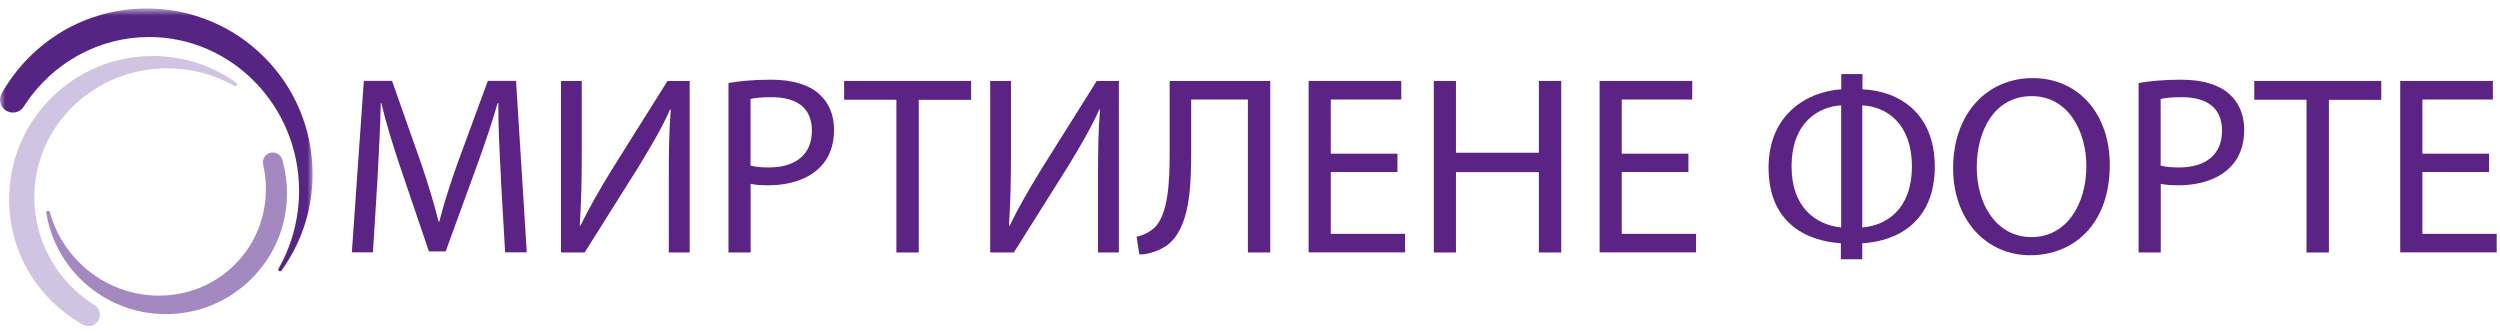
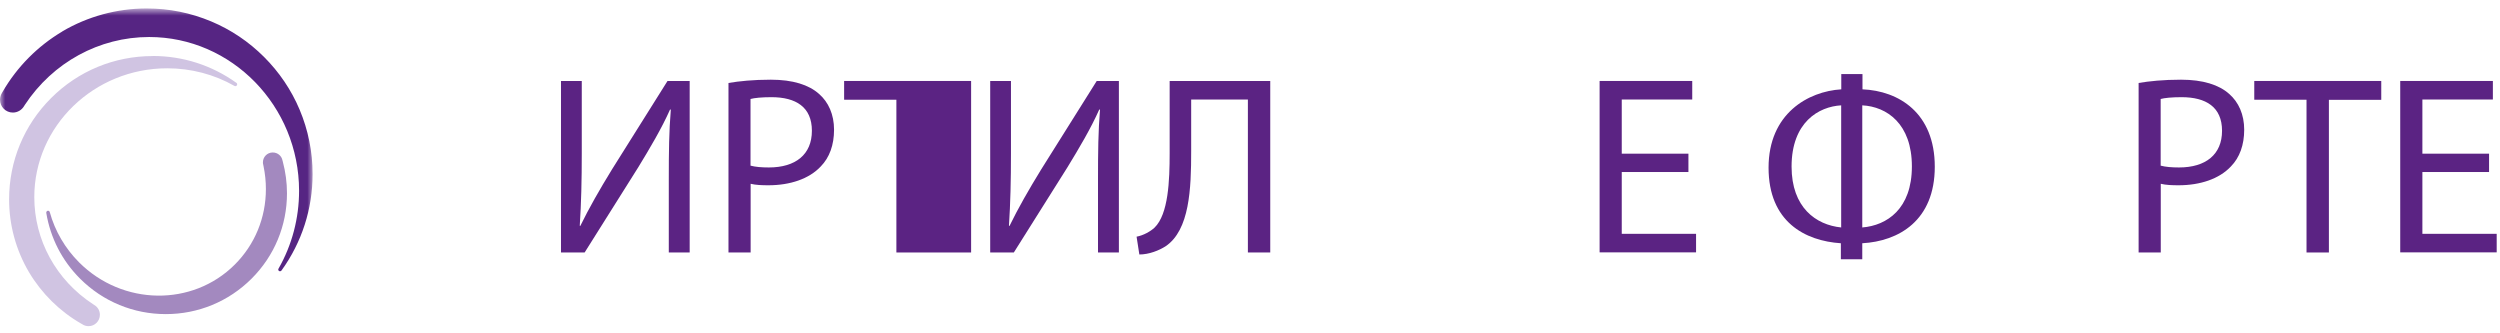
<svg xmlns="http://www.w3.org/2000/svg" width="240" height="32" viewBox="0 0 240 32" fill="none">
  <g clip-path="url(#clip0_1_972)">
    <mask id="mask0_1_972" style="mask-type:luminance" maskUnits="userSpaceOnUse" x="0" y="0" width="31" height="35">
      <path d="M30.018 0.821H0V34.363H30.018V0.821Z" fill="white" />
    </mask>
    <g mask="url(#mask0_1_972)">
      <path d="M14.662 5.382C10.978 5.382 7.515 6.81 4.909 9.411C2.303 12.012 0.874 15.467 0.874 19.142C0.874 21.604 1.536 24.024 2.785 26.133C4.002 28.176 5.734 29.891 7.801 31.073L7.89 31.122C8.062 31.245 8.274 31.311 8.503 31.311C9.108 31.311 9.589 30.818 9.589 30.219C9.589 29.817 9.377 29.473 9.059 29.284L8.92 29.194C5.391 26.888 3.292 23.048 3.292 18.929C3.292 12.102 9.018 6.556 16.059 6.556C18.329 6.556 20.559 7.138 22.503 8.246C22.577 8.287 22.667 8.279 22.724 8.213C22.789 8.139 22.781 8.033 22.716 7.967C22.716 7.967 22.699 7.959 22.691 7.951C20.339 6.269 17.57 5.374 14.662 5.374" fill="#D0C4E2" />
      <path d="M26.179 14.638C25.656 14.638 25.24 15.065 25.24 15.582C25.24 15.664 25.248 15.746 25.272 15.819L25.305 15.984C25.452 16.697 25.526 17.428 25.526 18.15C25.526 20.907 24.464 23.483 22.536 25.403C18.476 29.456 11.77 29.358 7.596 25.19C6.249 23.844 5.277 22.178 4.778 20.365C4.778 20.365 4.754 20.299 4.729 20.275C4.656 20.209 4.55 20.217 4.484 20.291C4.443 20.332 4.435 20.39 4.443 20.447C4.844 22.851 5.963 25.034 7.694 26.757C9.892 28.948 12.816 30.154 15.92 30.154C19.024 30.154 21.948 28.948 24.145 26.757C26.342 24.566 27.551 21.653 27.551 18.552C27.551 17.526 27.412 16.509 27.151 15.524L27.118 15.401C27.037 14.966 26.653 14.638 26.187 14.638" fill="#A389BF" />
      <path d="M5.987 3.019C3.619 4.423 1.642 6.416 0.261 8.796L0.212 8.878C0.082 9.083 0 9.321 0 9.575C0 10.256 0.555 10.806 1.233 10.806C1.691 10.806 2.083 10.56 2.303 10.199L2.385 10.068C5.072 5.99 9.532 3.553 14.319 3.553C22.25 3.553 28.711 10.182 28.711 18.322C28.711 20.948 28.033 23.524 26.743 25.78C26.743 25.78 26.71 25.838 26.71 25.871C26.71 25.969 26.792 26.043 26.881 26.043C26.947 26.043 26.996 26.01 27.029 25.961C28.981 23.253 30.01 20.053 30.01 16.706C30.01 14.564 29.585 12.48 28.76 10.519C27.96 8.624 26.808 6.925 25.346 5.465C23.884 4.004 22.177 2.855 20.282 2.059C18.313 1.231 16.23 0.812 14.082 0.812C11.231 0.812 8.43 1.575 5.987 3.011" fill="#562583" />
    </g>
  </g>
-   <path d="M48.086 17.002C47.963 14.703 47.821 11.945 47.841 9.899H47.77C47.21 11.833 46.529 13.878 45.694 16.148L42.784 24.136H41.176L38.51 16.29C37.726 13.97 37.065 11.843 36.607 9.889H36.556C36.505 11.945 36.383 14.703 36.24 17.165L35.803 24.227H33.778L34.928 7.762L37.635 7.762L40.443 15.73C41.125 17.755 41.685 19.567 42.102 21.276H42.173C42.59 19.618 43.17 17.806 43.903 15.73L46.834 7.762L49.541 7.762L50.569 24.227H48.492L48.075 17.002H48.086Z" fill="#5B2383" />
  <path d="M55.85 7.773V14.713C55.85 17.328 55.799 19.475 55.657 21.673L55.707 21.694C56.542 19.984 57.559 18.203 58.76 16.249L64.082 7.773L66.209 7.773V24.238H64.204V17.226C64.204 14.56 64.225 12.606 64.398 10.53L64.327 10.51C63.523 12.321 62.393 14.224 61.274 16.056L56.125 24.238H53.855V7.773L55.86 7.773H55.85Z" fill="#5B2383" />
  <path d="M69.924 7.966C70.951 7.793 72.295 7.65 74.004 7.65C76.1 7.65 77.647 8.139 78.624 9.014C79.53 9.798 80.069 10.988 80.069 12.454C80.069 13.919 79.632 15.12 78.797 15.975C77.678 17.175 75.846 17.786 73.77 17.786C73.139 17.786 72.549 17.765 72.061 17.643V24.238H69.934V7.966H69.924ZM72.05 15.903C72.519 16.025 73.099 16.076 73.811 16.076C76.375 16.076 77.942 14.835 77.942 12.555C77.942 10.276 76.406 9.329 74.055 9.329C73.129 9.329 72.417 9.401 72.05 9.502V15.903Z" fill="#5B2383" />
-   <path d="M81.036 9.574V7.773L93.227 7.773V9.584L88.2 9.584V24.238H86.053V9.574L81.036 9.574Z" fill="#5B2383" />
+   <path d="M81.036 9.574V7.773L93.227 7.773V9.584V24.238H86.053V9.574L81.036 9.574Z" fill="#5B2383" />
  <path d="M97.053 7.773V14.713C97.053 17.328 97.002 19.475 96.86 21.673L96.911 21.694C97.745 19.984 98.763 18.203 99.964 16.249L105.286 7.773L107.413 7.773V24.238H105.408V17.226C105.408 14.56 105.428 12.606 105.601 10.53L105.53 10.51C104.726 12.321 103.597 14.224 102.477 16.056L97.328 24.238H95.059V7.773L97.063 7.773H97.053Z" fill="#5B2383" />
  <path d="M121.944 7.773V24.238H119.797V9.553L114.353 9.553V14.54C114.353 18.101 114.21 22.09 111.89 23.647C111.28 24.034 110.323 24.431 109.377 24.431L109.112 22.721C109.773 22.599 110.455 22.212 110.842 21.846C112.165 20.554 112.287 17.348 112.287 14.713V7.773L121.954 7.773L121.944 7.773Z" fill="#5B2383" />
-   <path d="M134.156 16.514H127.755V22.447H134.888V24.227H125.628V7.773L134.522 7.773V9.553L127.755 9.553V14.753L134.156 14.753V16.514Z" fill="#5B2383" />
-   <path d="M139.773 7.773V14.662L147.731 14.662V7.773L149.878 7.773V24.238H147.731V16.524H139.773V24.238H137.646V7.773L139.773 7.773Z" fill="#5B2383" />
  <path d="M162.089 16.514L155.688 16.514V22.447L162.822 22.447V24.227H153.562V7.773L162.455 7.773V9.553L155.688 9.553V14.753H162.089V16.514Z" fill="#5B2383" />
  <path d="M178.798 7.111V8.576C182.269 8.719 185.739 10.825 185.739 16.005C185.739 21.185 182.269 23.159 178.778 23.352L178.778 24.889H176.723V23.352C173.283 23.128 169.782 21.297 169.782 16.097C169.782 10.897 173.588 8.77 176.763 8.576V7.111L178.798 7.111ZM178.778 21.836C181.149 21.643 183.541 20.055 183.541 15.975C183.541 11.894 181.149 10.235 178.778 10.113V21.836ZM176.753 10.113C174.606 10.235 171.991 11.721 171.991 15.995C171.991 19.923 174.331 21.592 176.753 21.836V10.113Z" fill="#5B2383" />
-   <path d="M202.539 15.832C202.539 21.5 199.1 24.502 194.897 24.502C190.694 24.502 187.499 21.134 187.499 16.148C187.499 10.917 190.745 7.498 195.141 7.498C199.537 7.498 202.539 10.937 202.539 15.822V15.832ZM189.768 16.097C189.768 19.618 191.671 22.762 195.019 22.762C198.367 22.762 200.291 19.658 200.291 15.924C200.291 12.647 198.581 9.228 195.04 9.228C191.498 9.228 189.768 12.474 189.768 16.087V16.097Z" fill="#5B2383" />
  <path d="M205.297 7.966C206.325 7.793 207.668 7.65 209.378 7.65C211.474 7.65 213.021 8.139 213.998 9.014C214.903 9.798 215.443 10.988 215.443 12.454C215.443 13.919 215.005 15.12 214.171 15.975C213.051 17.175 211.22 17.786 209.144 17.786C208.513 17.786 207.923 17.765 207.434 17.643V24.238H205.307V7.966H205.297ZM207.424 15.903C207.892 16.025 208.472 16.076 209.185 16.076C211.749 16.076 213.316 14.835 213.316 12.555C213.316 10.276 211.779 9.329 209.429 9.329C208.503 9.329 207.79 9.401 207.424 9.502V15.903Z" fill="#5B2383" />
  <path d="M216.41 9.574V7.773L228.601 7.773V9.584L223.574 9.584V24.238H221.426V9.574L216.41 9.574Z" fill="#5B2383" />
  <path d="M238.95 16.514H232.549V22.447H239.682V24.227L230.422 24.227V7.773L239.316 7.773V9.553L232.549 9.553V14.753H238.95V16.514Z" fill="#5B2383" />
  <defs>
    <clipPath id="clip0_1_972">
      <rect width="30.222" height="32" fill="white" />
    </clipPath>
  </defs>
</svg>